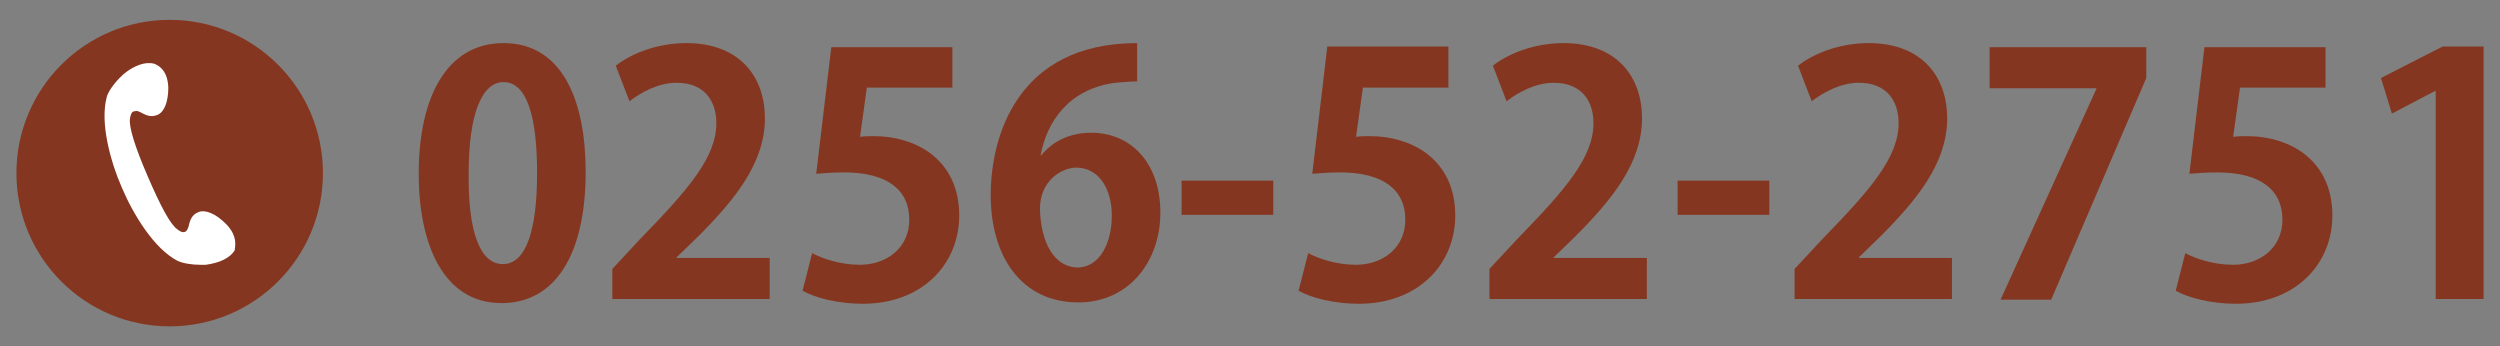
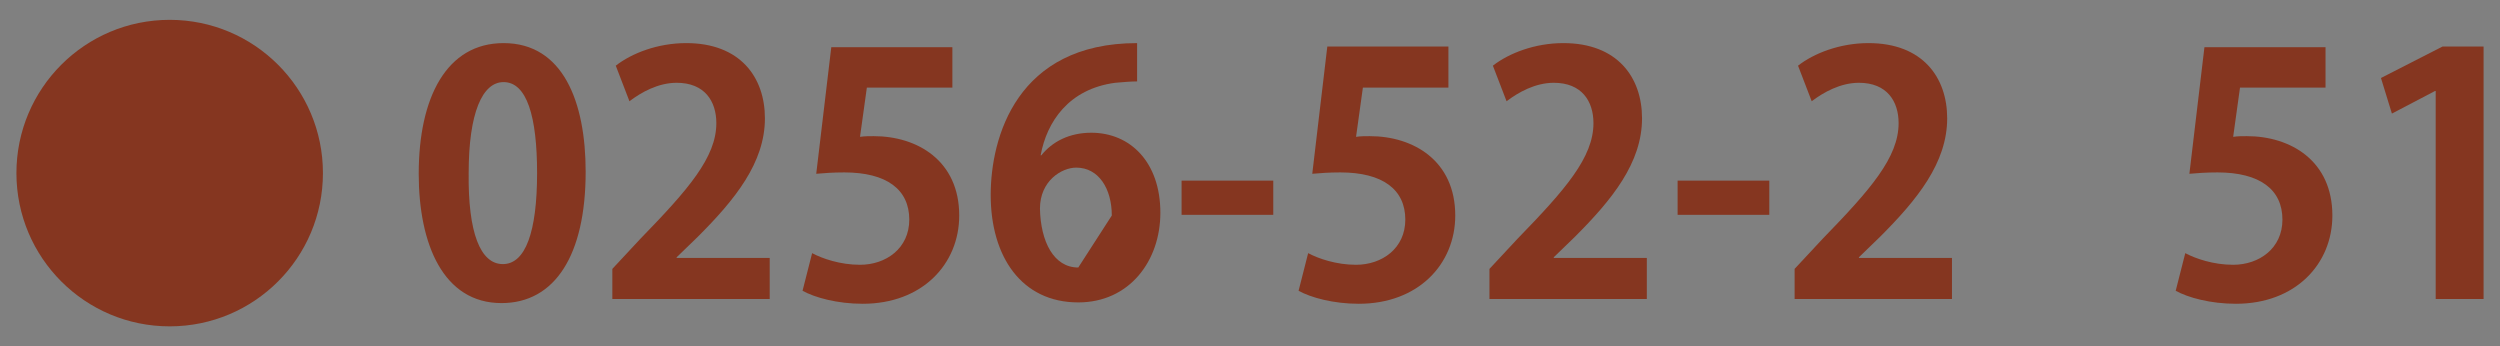
<svg xmlns="http://www.w3.org/2000/svg" version="1.1" id="レイヤー_1" x="0px" y="0px" viewBox="0 0 365.4 50.6" style="enable-background:new 0 0 365.4 50.6;" xml:space="preserve">
  <rect x="0" y="0" width="365.4" height="50.6" fill="#808080" stroke="none" />
  <style type="text/css">
	.st0{fill:#853620;}
	.st1{fill:#FFFFFF;}
</style>
  <g>
    <g>
      <path class="st0" d="M61.2,25.4c0-11.2,4.1-19.1,12.4-19.1c8.7,0,12,8.6,12,18.8c0,12.2-4.5,19.2-12.3,19.2    C64.8,44.3,61.2,35.7,61.2,25.4z M73.5,38.6c3.3,0,5-4.7,5-13.3c0-8.3-1.5-13.3-4.9-13.3c-3.1,0-5.1,4.5-5.1,13.3    C68.4,34,70.2,38.6,73.5,38.6L73.5,38.6z" />
      <path class="st0" d="M112.6,43.7H89.5v-4.4l4.1-4.4c7-7.2,11.1-11.9,11.1-16.9c0-3.2-1.7-5.9-5.8-5.9c-2.7,0-5.2,1.4-6.9,2.7    l-2-5.2c2.3-1.8,6.1-3.3,10.3-3.3c7.9,0,11.5,5,11.5,11c0,6.5-4.4,11.9-9.8,17.3l-3.1,3v0.1h13.6V43.7z" />
      <path class="st0" d="M139.2,6.8v6h-12.5l-1,7.2c0.7-0.1,1.3-0.1,2-0.1c6.4,0,12.5,3.6,12.5,11.6c0,7.1-5.4,12.9-14.1,12.9    c-3.7,0-7-0.9-8.8-1.9l1.4-5.5c1.5,0.8,4.1,1.7,7,1.7c3.8,0,7.2-2.4,7.2-6.6c0-4.4-3.3-6.9-9.5-6.9c-1.7,0-2.9,0.1-4.1,0.2    l2.2-18.5H139.2z" />
-       <path class="st0" d="M152.2,22.7c1.6-2,4.1-3.3,7.3-3.3c5.7,0,10.1,4.3,10.1,11.7c0,7-4.5,13.1-12,13.1c-8.3,0-12.8-6.7-12.8-15.7    c0-8.4,3.8-22.2,21.4-22.2v5.6c-0.9,0-2,0.1-3.2,0.2c-6.8,0.9-10,5.7-10.9,10.6H152.2z M162.5,31.5c0-3.9-1.9-7-5.2-7    c-2.1,0-5.3,1.9-5.3,6c0.1,4.8,2,8.6,5.6,8.6C160.7,39,162.5,35.6,162.5,31.5z" />
+       <path class="st0" d="M152.2,22.7c1.6-2,4.1-3.3,7.3-3.3c5.7,0,10.1,4.3,10.1,11.7c0,7-4.5,13.1-12,13.1c-8.3,0-12.8-6.7-12.8-15.7    c0-8.4,3.8-22.2,21.4-22.2v5.6c-0.9,0-2,0.1-3.2,0.2c-6.8,0.9-10,5.7-10.9,10.6H152.2z M162.5,31.5c0-3.9-1.9-7-5.2-7    c-2.1,0-5.3,1.9-5.3,6c0.1,4.8,2,8.6,5.6,8.6z" />
      <path class="st0" d="M172.7,26.4h13.4v5h-13.4V26.4z" />
      <path class="st0" d="M211.7,6.8v6h-12.5l-1,7.2c0.7-0.1,1.3-0.1,2-0.1c6.4,0,12.5,3.6,12.5,11.6c0,7.1-5.4,12.9-14.1,12.9    c-3.7,0-7-0.9-8.8-1.9l1.4-5.5c1.5,0.8,4.1,1.7,7,1.7c3.8,0,7.2-2.4,7.2-6.6c0-4.4-3.3-6.9-9.5-6.9c-1.7,0-2.9,0.1-4.1,0.2    L194,6.8H211.7z" />
      <path class="st0" d="M240.8,43.7h-23.1v-4.4l4.1-4.4c7-7.2,11.1-11.9,11.1-16.9c0-3.2-1.7-5.9-5.8-5.9c-2.7,0-5.2,1.4-6.9,2.7    l-2-5.2c2.3-1.8,6.1-3.3,10.3-3.3c7.9,0,11.5,5,11.5,11c0,6.5-4.4,11.9-9.8,17.3l-3.1,3v0.1h13.6V43.7z" />
      <path class="st0" d="M245.2,26.4h13.4v5h-13.4V26.4z" />
      <path class="st0" d="M285.4,43.7h-23.1v-4.4l4.1-4.4c7-7.2,11.1-11.9,11.1-16.9c0-3.2-1.7-5.9-5.8-5.9c-2.7,0-5.2,1.4-6.9,2.7    l-2-5.2c2.3-1.8,6.1-3.3,10.3-3.3c7.9,0,11.5,5,11.5,11c0,6.5-4.4,11.9-9.8,17.3l-3.1,3v0.1h13.6V43.7z" />
-       <path class="st0" d="M290.7,6.9h23v4.5l-13.9,32.4h-7.4l14-30.8v-0.1h-15.6V6.9z" />
      <path class="st0" d="M339.9,6.8v6h-12.5l-1,7.2c0.7-0.1,1.3-0.1,2-0.1c6.4,0,12.5,3.6,12.5,11.6c0,7.1-5.4,12.9-14.1,12.9    c-3.7,0-7-0.9-8.8-1.9l1.4-5.5c1.5,0.8,4.1,1.7,7,1.7c3.8,0,7.2-2.4,7.2-6.6c0-4.4-3.3-6.9-9.5-6.9c-1.7,0-2.9,0.1-4.1,0.2    l2.2-18.5H339.9z" />
      <path class="st0" d="M356,43.7V13.3h-0.1l-6.3,3.3l-1.6-5.2l9-4.6h6v36.9H356z" />
    </g>
  </g>
  <circle class="st0" cx="24.8" cy="25.3" r="22.4" />
-   <path class="st1" d="M33,32.7c-1.5-1.5-3-2.1-4-1.7c-1,0.4-1.2,1.2-1.4,1.9c0,0.2-0.1,0.3-0.1,0.4c-0.1,0.2-0.2,0.5-0.5,0.6  c-0.3,0.1-0.6,0-1.1-0.4c-1-0.7-2.4-3.3-4.3-7.7s-2.8-7.3-2.6-8.5c0.1-0.5,0.2-0.9,0.5-1c0.3-0.1,0.6-0.1,0.8,0  c0.1,0.1,0.3,0.1,0.4,0.2c0.6,0.3,1.3,0.7,2.3,0.3c1-0.4,1.6-1.9,1.6-4c-0.1-2.7-1.6-3.3-2.1-3.5c-1.2-0.3-2.8,0.2-4.4,1.5  c0,0,0,0,0,0c-0.7,0.6-2.2,2.2-2.5,3.4c-1,3.7,0.5,9.3,2.2,13.2c1.7,4,4.7,8.9,8.1,10.7c0.8,0.4,2.2,0.6,3.3,0.6c0.3,0,0.6,0,0.9,0  c2.1-0.3,3.5-1,4.2-2.1C34.3,36.2,34.9,34.6,33,32.7z" />
</svg>